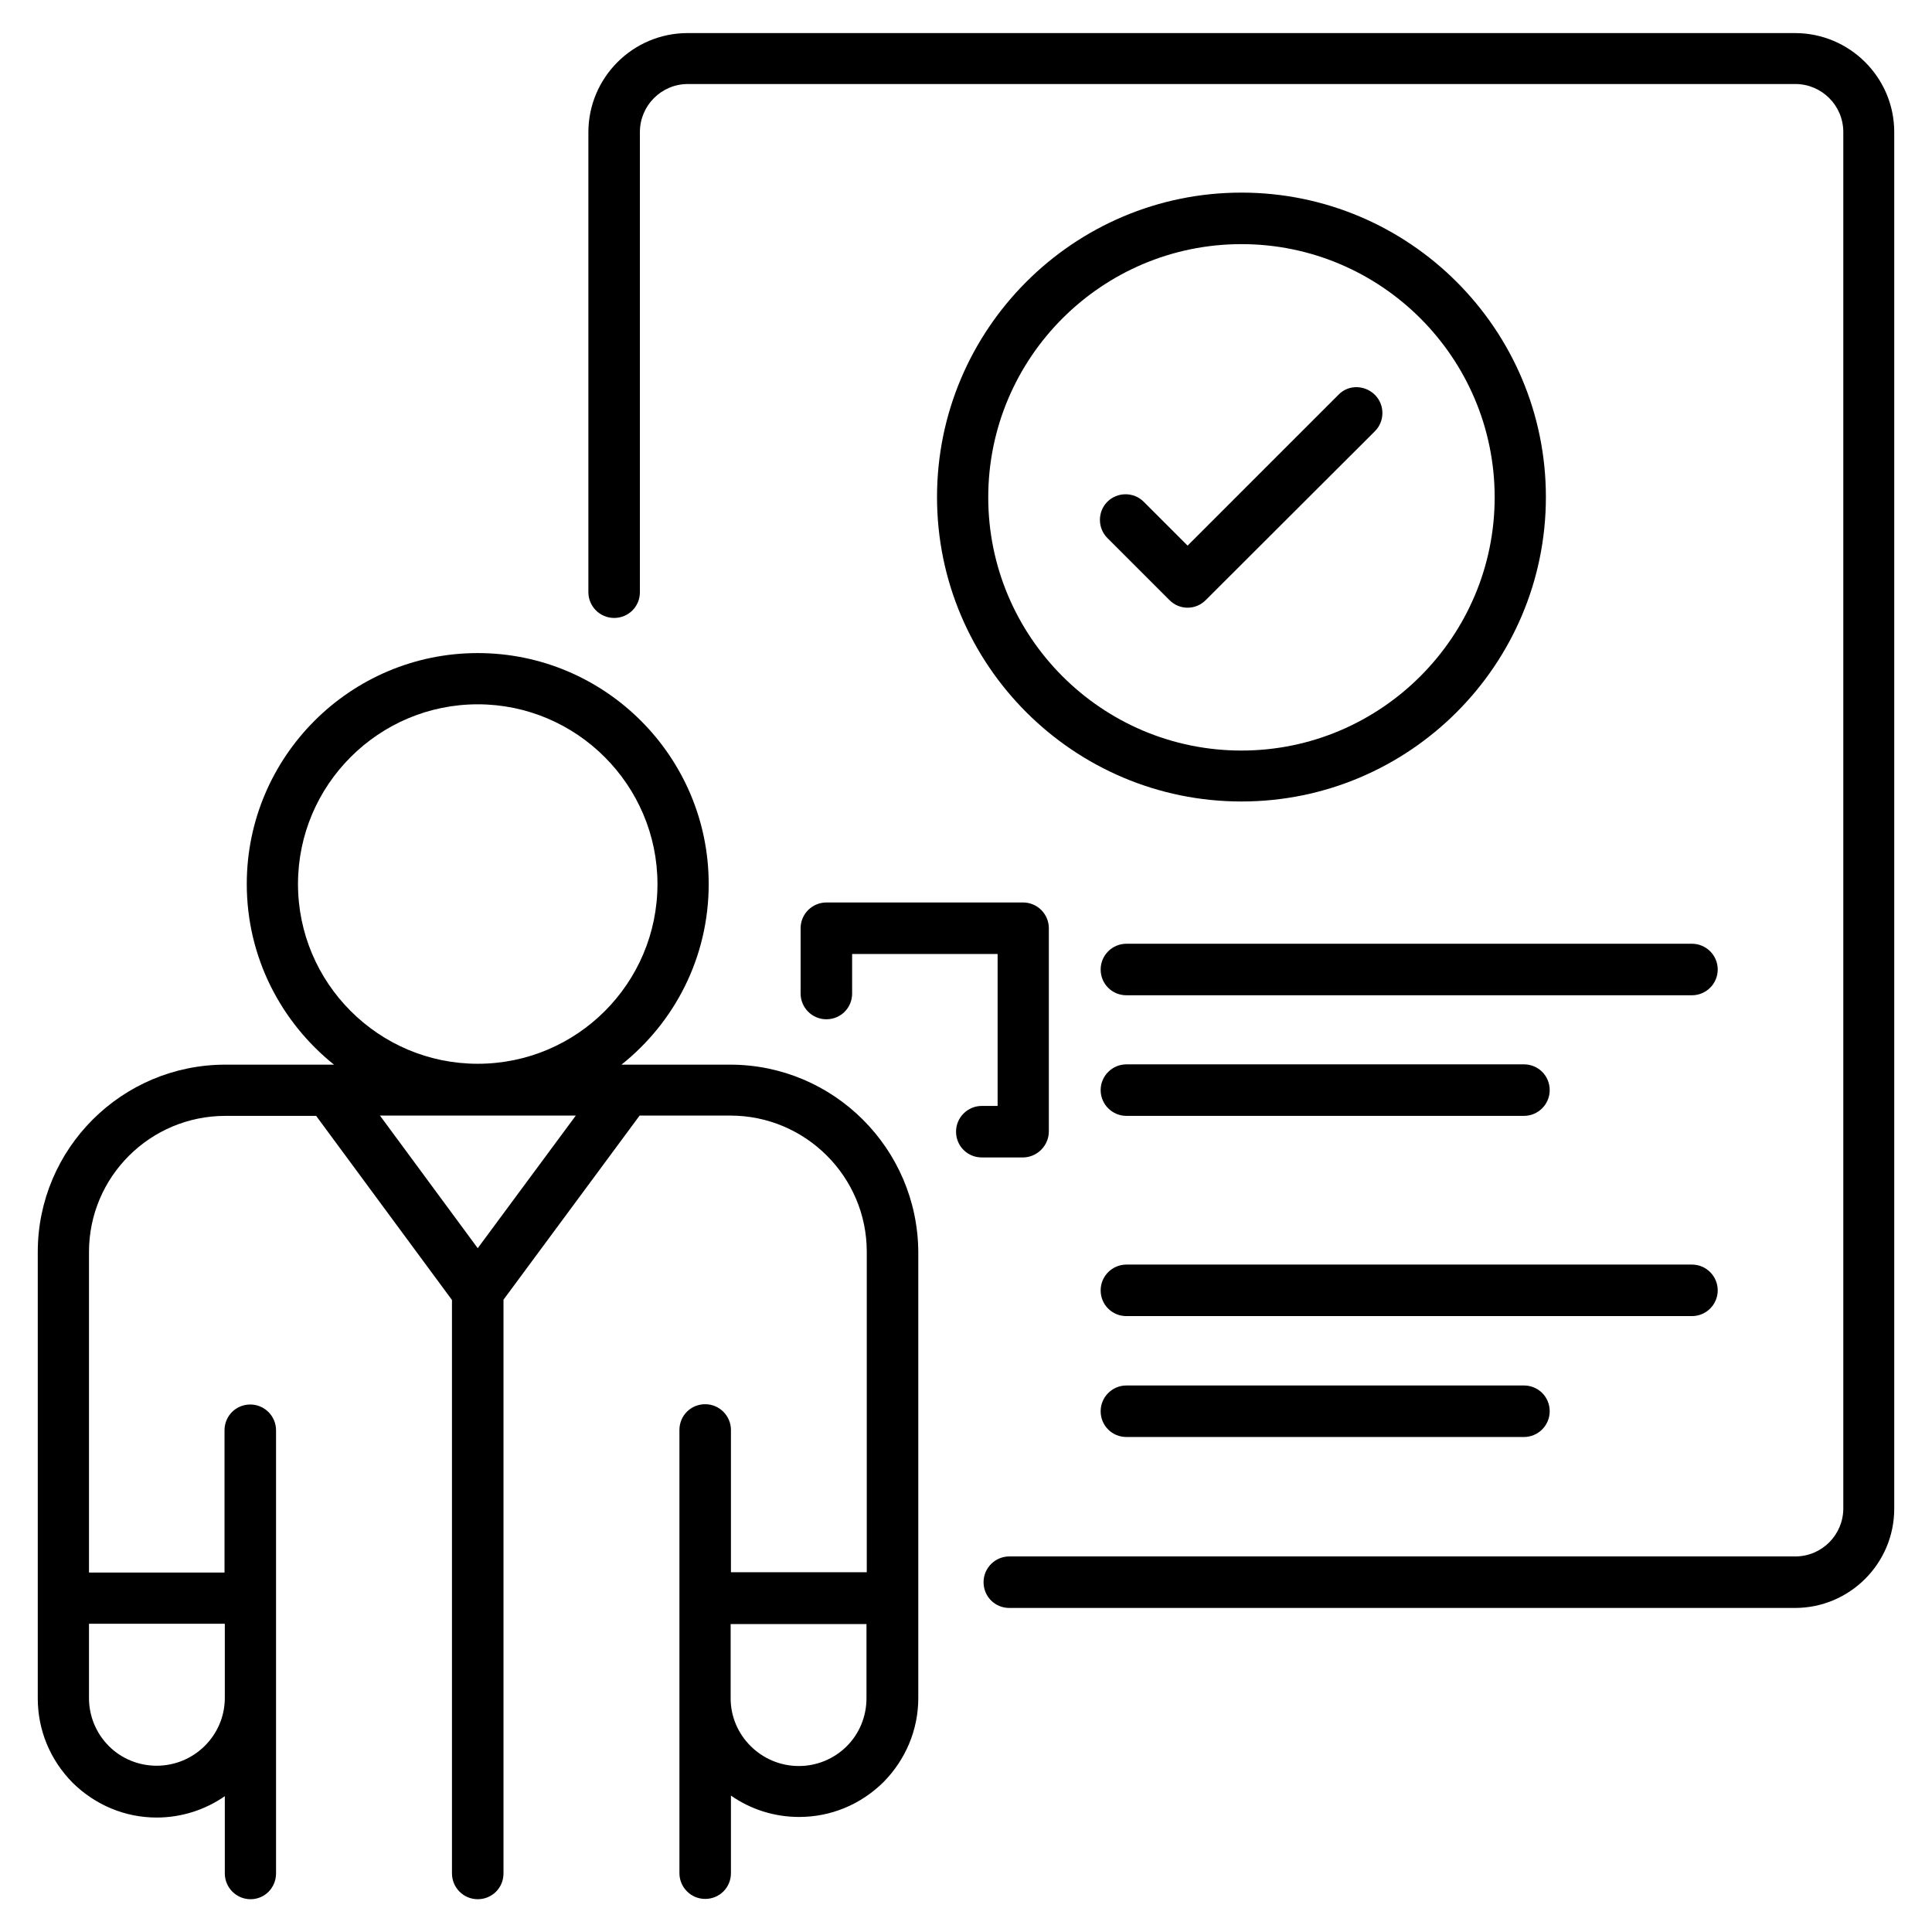
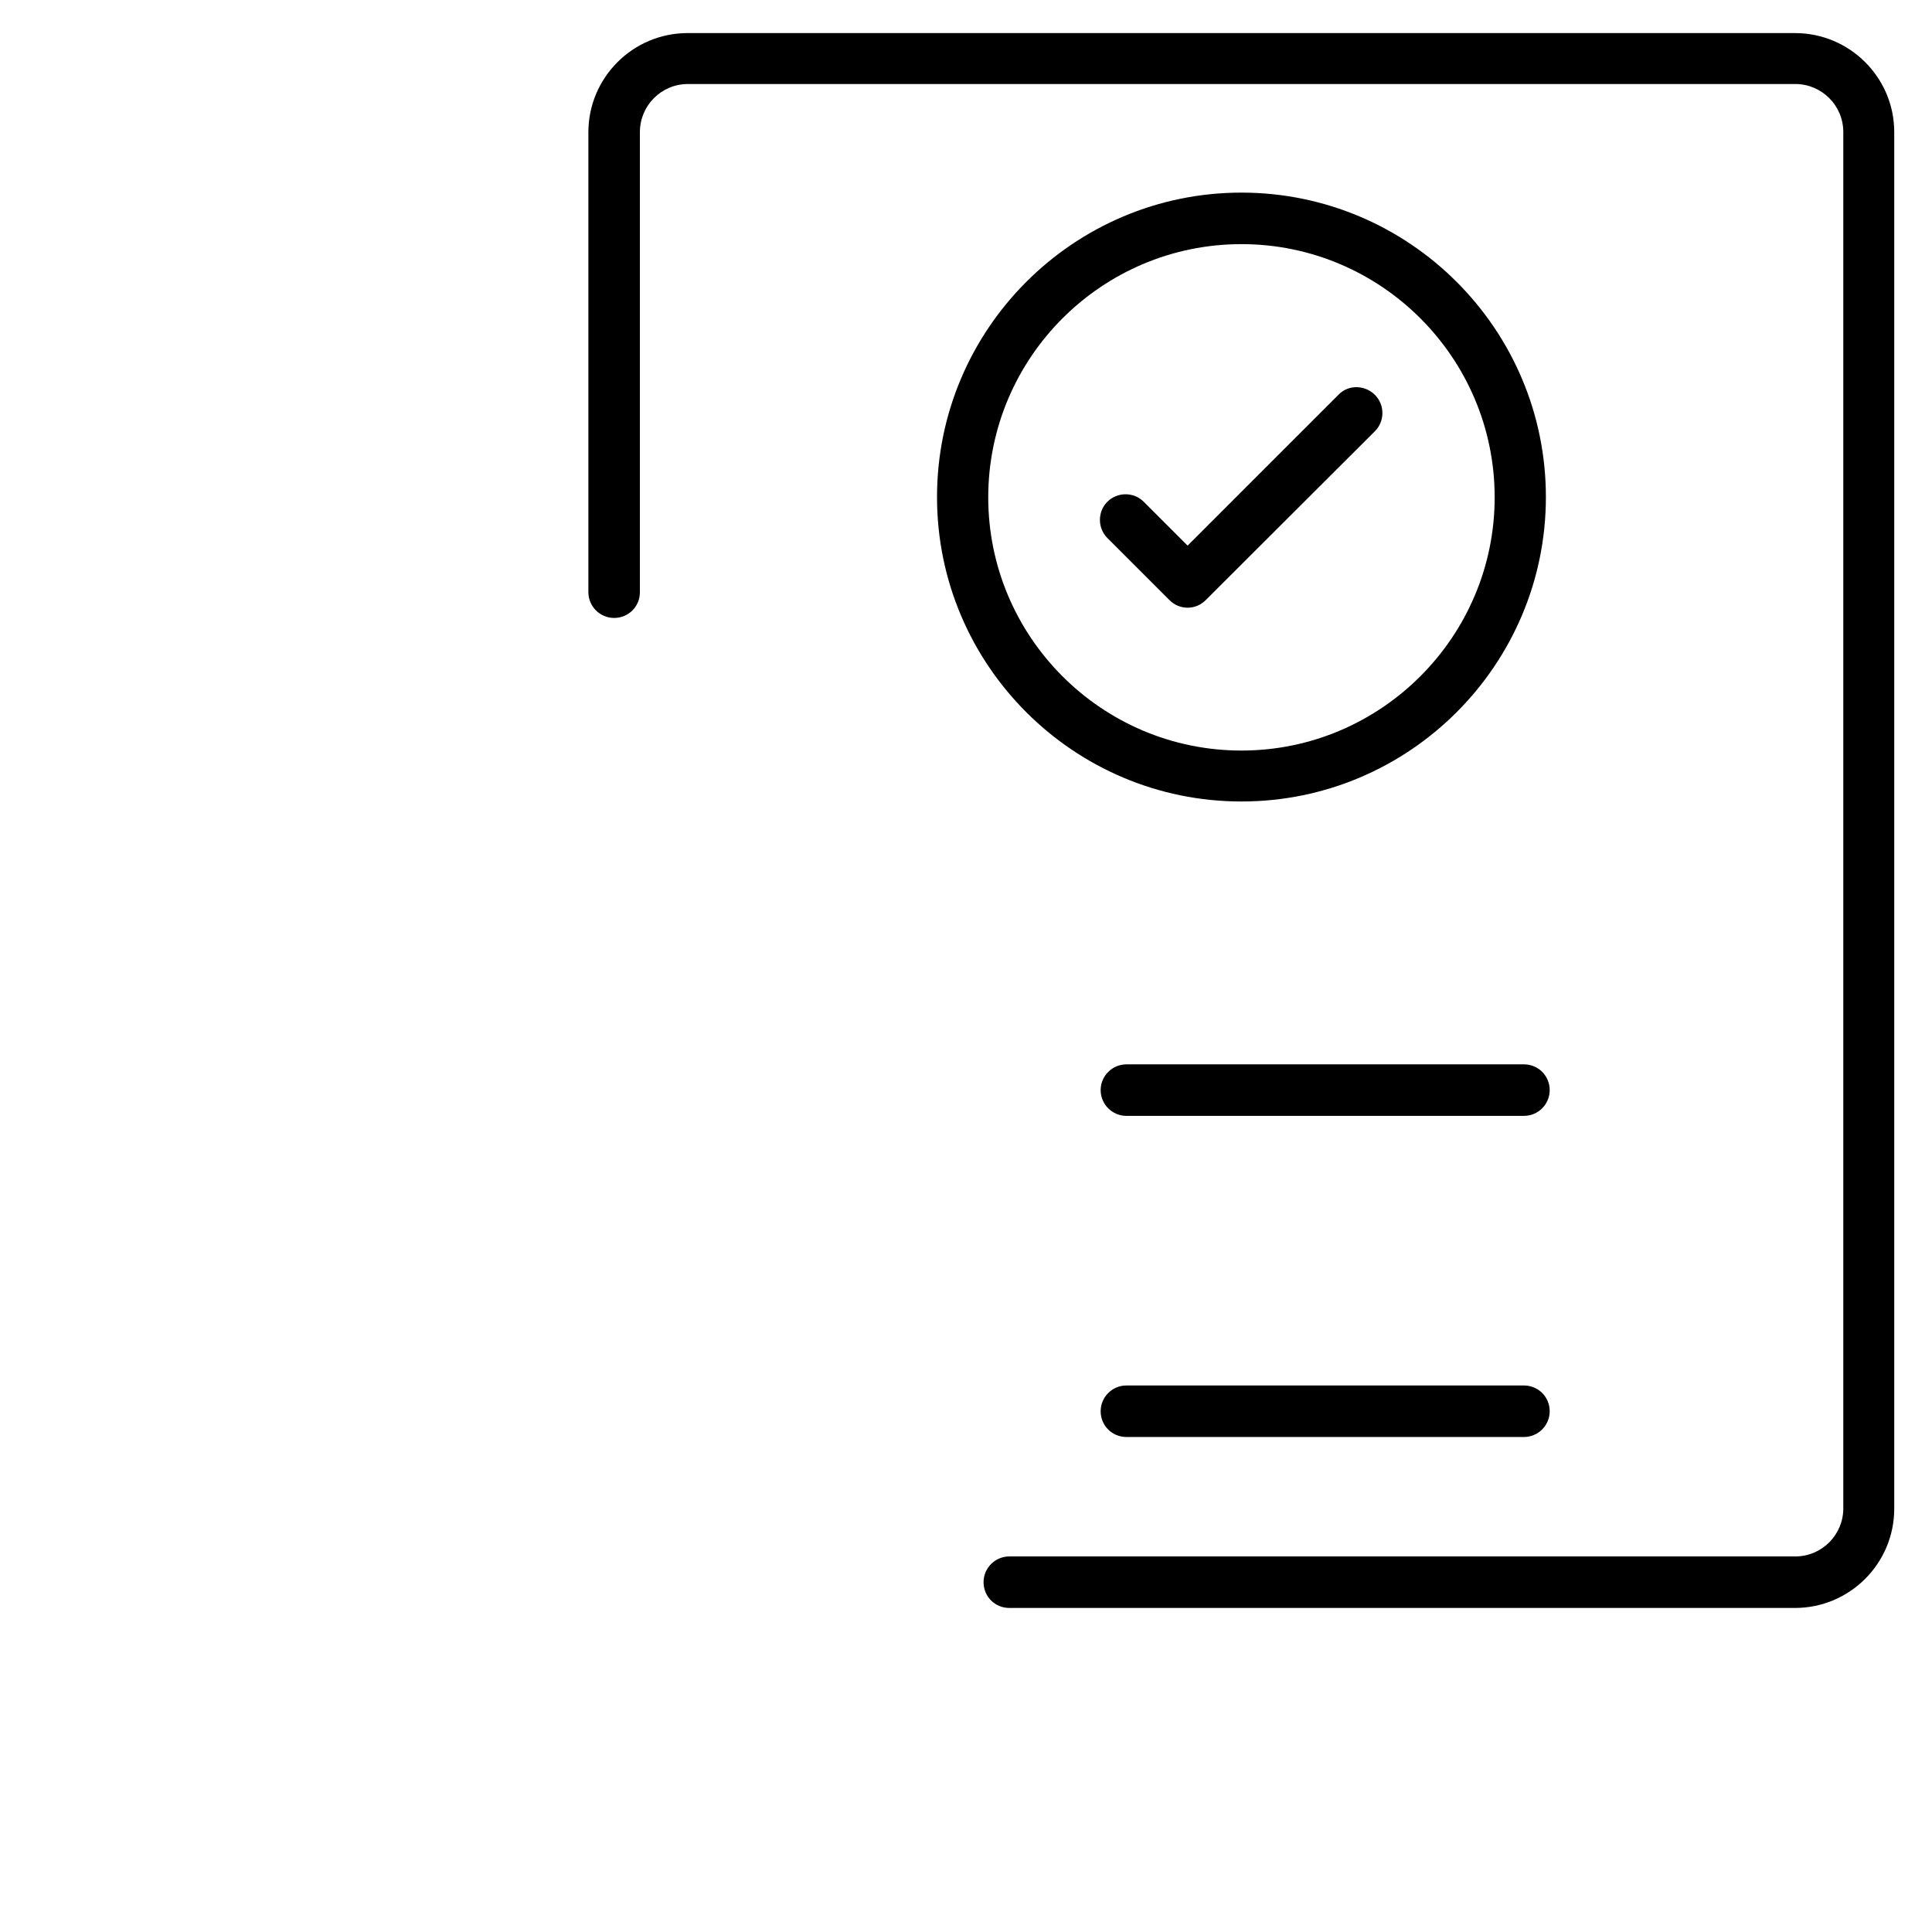
<svg xmlns="http://www.w3.org/2000/svg" id="Layer_1" enable-background="new 0 0 66 66" height="512" viewBox="0 0 66 66" width="512">
  <g>
    <path d="m42.41 6.58c-5.74 0-10.4 4.67-10.4 10.4 0 5.74 4.67 10.4 10.4 10.4 5.74 0 10.4-4.67 10.4-10.4 0-5.74-4.67-10.4-10.4-10.4zm0 19.06c-4.77 0-8.65-3.88-8.65-8.65s3.88-8.65 8.65-8.65 8.65 3.88 8.65 8.65c0 4.76-3.88 8.65-8.65 8.65z" />
-     <path d="m57.8 32.24h-19.32c-.48 0-.88.39-.88.88s.39.88.88.88h19.32c.48 0 .88-.39.88-.88s-.4-.88-.88-.88z" />
    <path d="m38.48 38.12h13.58c.48 0 .88-.39.88-.88s-.39-.88-.88-.88h-13.58c-.48 0-.88.39-.88.88s.4.88.88.88z" />
-     <path d="m58.68 44.08c0-.48-.39-.88-.88-.88h-19.32c-.48 0-.88.39-.88.88s.39.88.88.88h19.32c.48 0 .88-.39.88-.88z" />
    <path d="m38.48 47.33c-.48 0-.88.39-.88.88s.39.88.88.88h13.58c.48 0 .88-.39.88-.88s-.39-.88-.88-.88z" />
    <path d="m45.73 13.48-5.16 5.16-1.5-1.5c-.34-.34-.9-.34-1.24 0s-.34.9 0 1.24l2.12 2.12c.17.17.39.26.62.26s.45-.09.62-.26l5.78-5.77c.34-.34.34-.9 0-1.24s-.9-.36-1.24-.01z" />
-     <path d="m24.94 36.37h-3.54-.17c1.82-1.45 2.98-3.67 2.98-6.17 0-4.35-3.54-7.89-7.89-7.89s-7.89 3.54-7.89 7.89c0 2.5 1.17 4.72 2.98 6.17h-.17-3.54c-3.54 0-6.41 2.87-6.41 6.4v15.25c0 1.08.42 2.1 1.19 2.88.77.76 1.79 1.19 2.87 1.19.86 0 1.67-.27 2.33-.73v2.64c0 .48.39.88.88.88s.87-.4.87-.88v-15.14c0-.48-.39-.88-.88-.88s-.88.39-.88.88v4.86h-4.63v-10.95c0-2.57 2.09-4.65 4.66-4.65h3.1l4.64 6.29v19.59c0 .48.39.88.88.88s.88-.39.88-.88v-19.6l4.65-6.29h3.1c2.57 0 4.66 2.09 4.66 4.65v10.95h-4.64v-4.86c0-.48-.39-.88-.88-.88s-.88.39-.88.88v15.14c0 .48.39.88.88.88s.88-.39.88-.88v-2.65c.66.46 1.46.73 2.33.73 1.08 0 2.1-.42 2.88-1.19.76-.77 1.19-1.79 1.19-2.87v-15.24c-.02-3.53-2.89-6.4-6.43-6.4zm-14.76-6.17c0-3.39 2.76-6.14 6.14-6.14s6.14 2.76 6.14 6.14c0 3.39-2.75 6.14-6.14 6.14s-6.14-2.76-6.14-6.14zm-2.5 25.27v2.54.01c-.01 1.27-1.05 2.3-2.33 2.3-.61 0-1.2-.24-1.63-.67-.44-.44-.68-1.03-.68-1.64v-2.54zm8.64-12.83-3.34-4.53h6.69zm12.61 17.01c-.44.44-1.03.68-1.64.68-1.28 0-2.33-1.04-2.33-2.31v-2.54h4.64v2.54c0 .61-.24 1.2-.67 1.63z" />
    <path d="m61.32 1.13h-37.83c-1.87 0-3.39 1.52-3.39 3.39v15.71c0 .48.39.88.88.88s.88-.39.88-.88v-15.72c0-.9.73-1.64 1.64-1.64h37.83c.9 0 1.64.73 1.64 1.64v47.02c0 .9-.73 1.64-1.64 1.64h-26.85c-.48 0-.88.39-.88.88s.39.88.88.88h26.84c1.87 0 3.39-1.52 3.39-3.39v-47.03c0-1.86-1.52-3.38-3.39-3.38z" />
-     <path d="m35.83 38.65v-6.94c0-.48-.39-.88-.88-.88h-6.72c-.48 0-.88.39-.88.88v2.23c0 .48.39.88.88.88s.88-.39.88-.88v-1.35h4.97v5.19h-.54c-.48 0-.88.39-.88.88s.39.88.88.88h1.42c.48-.01.87-.41.87-.89z" />
  </g>
</svg>